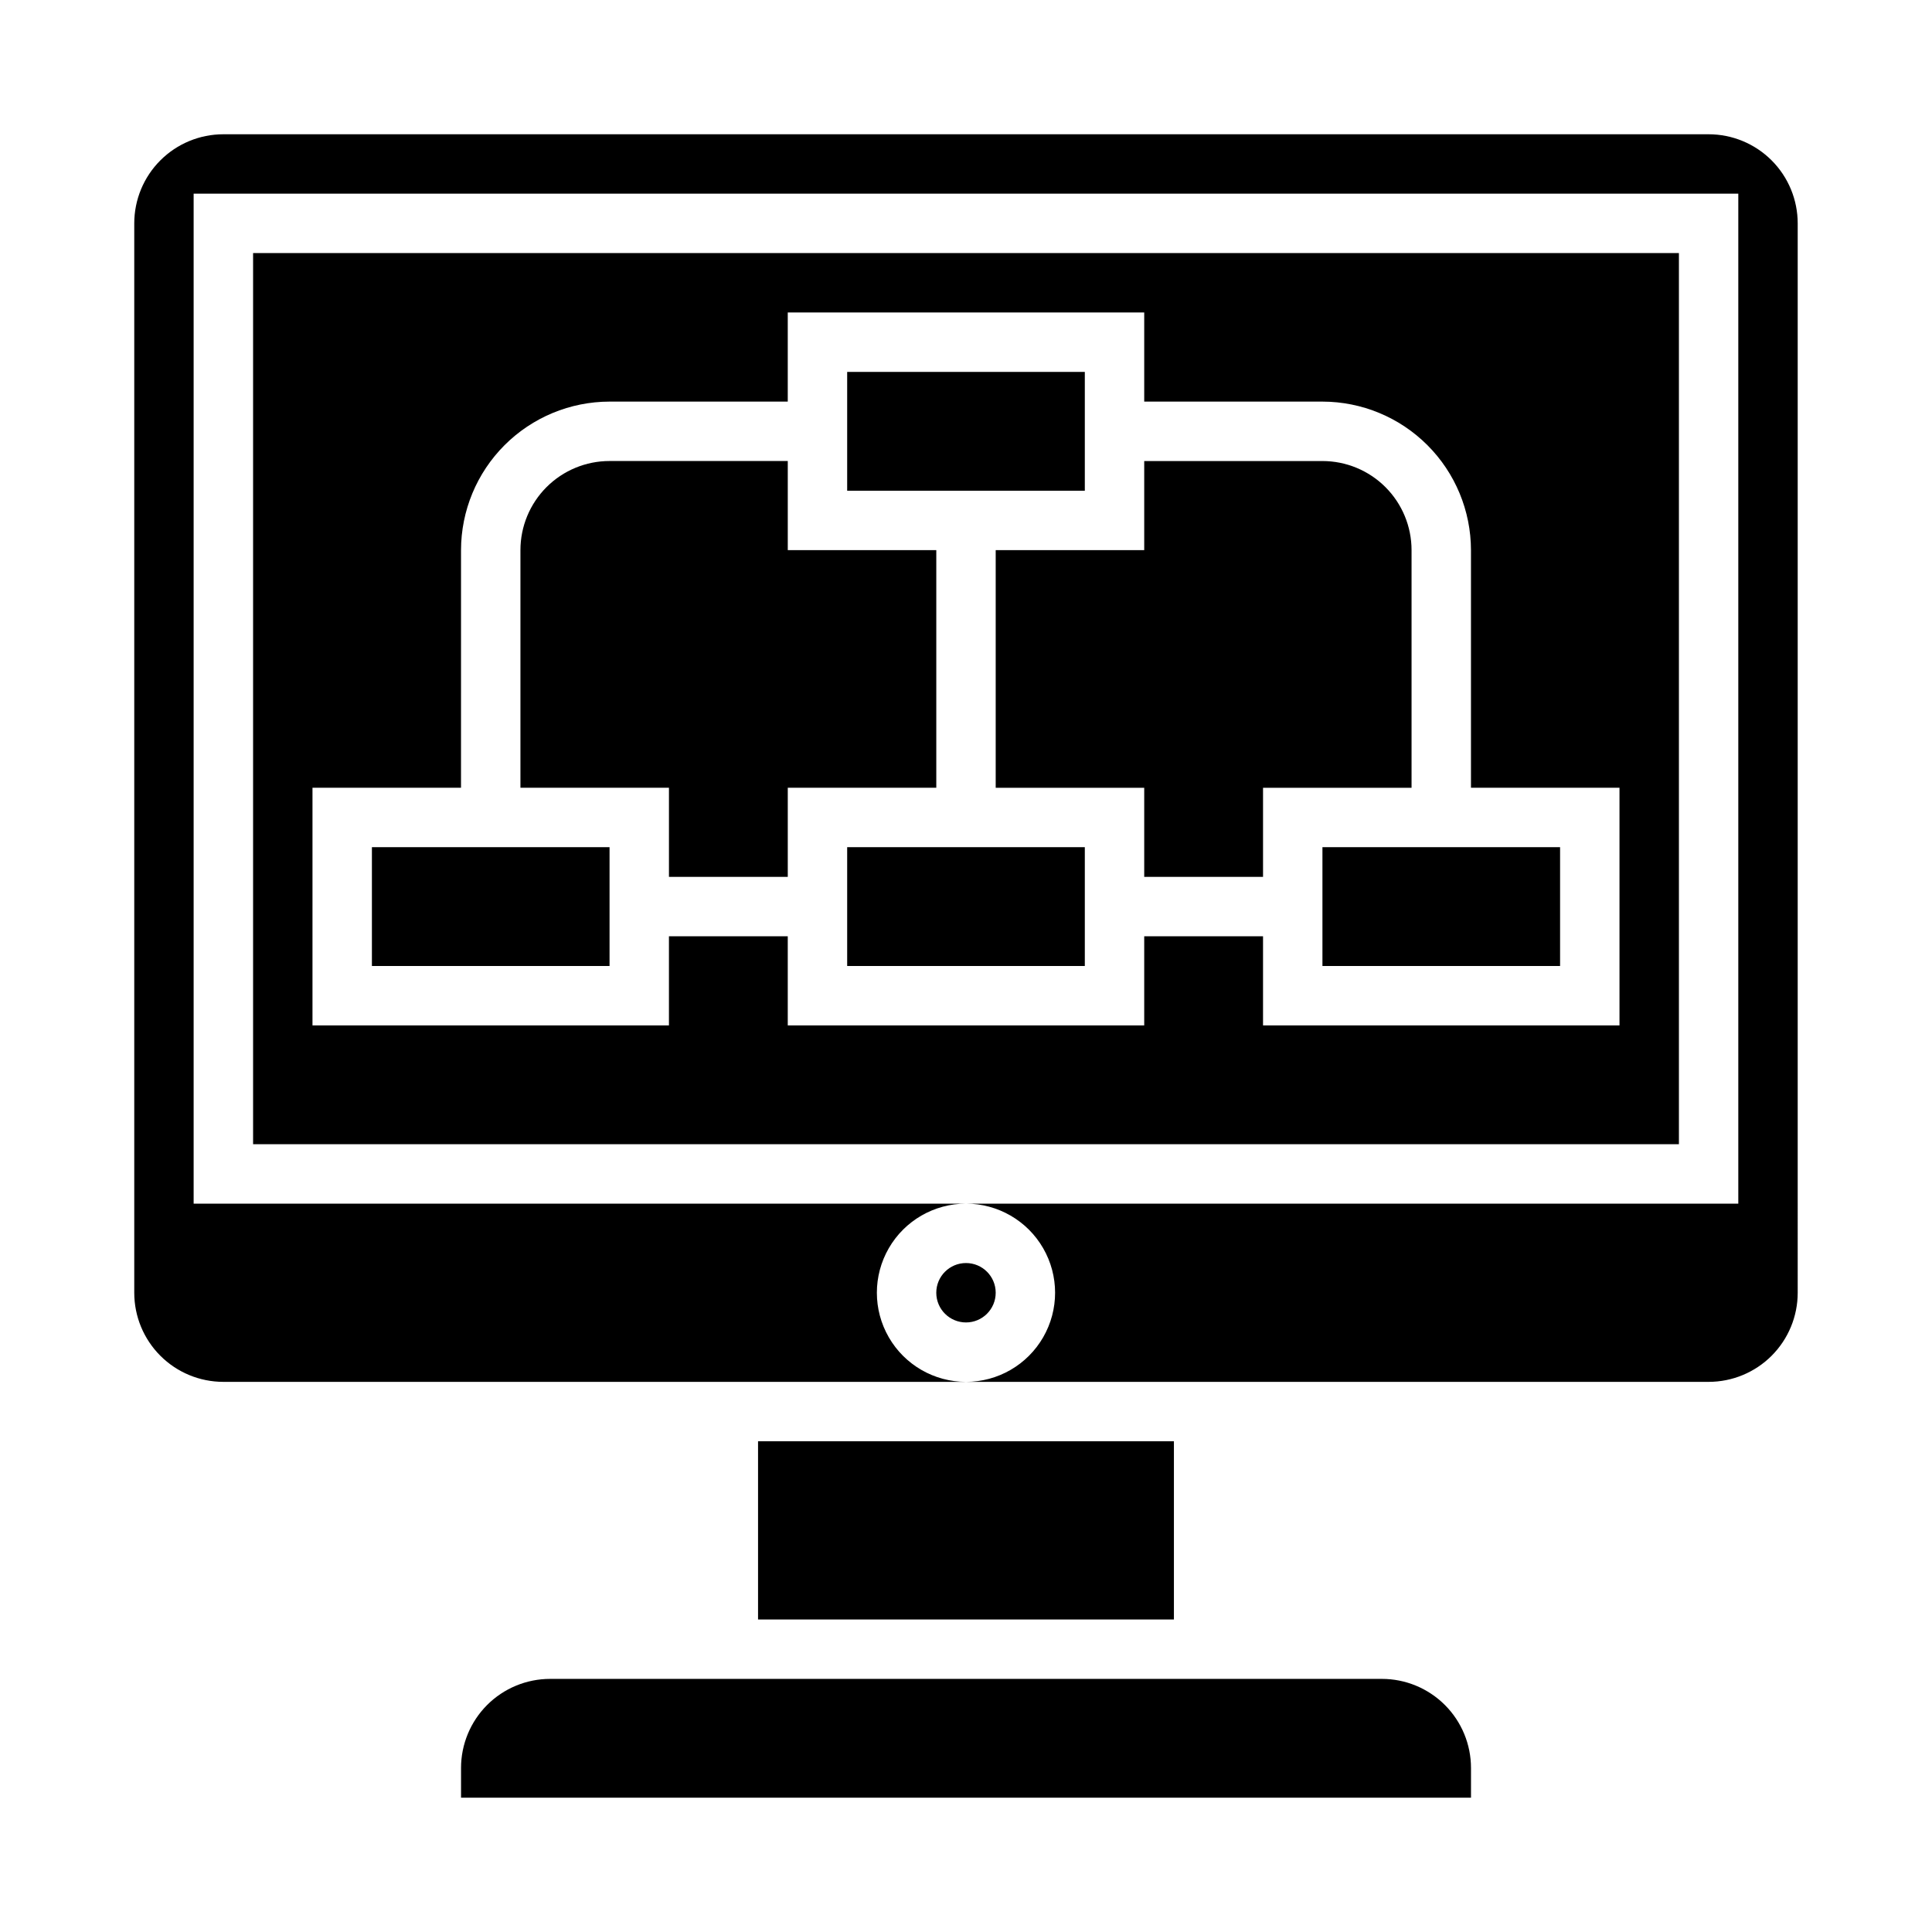
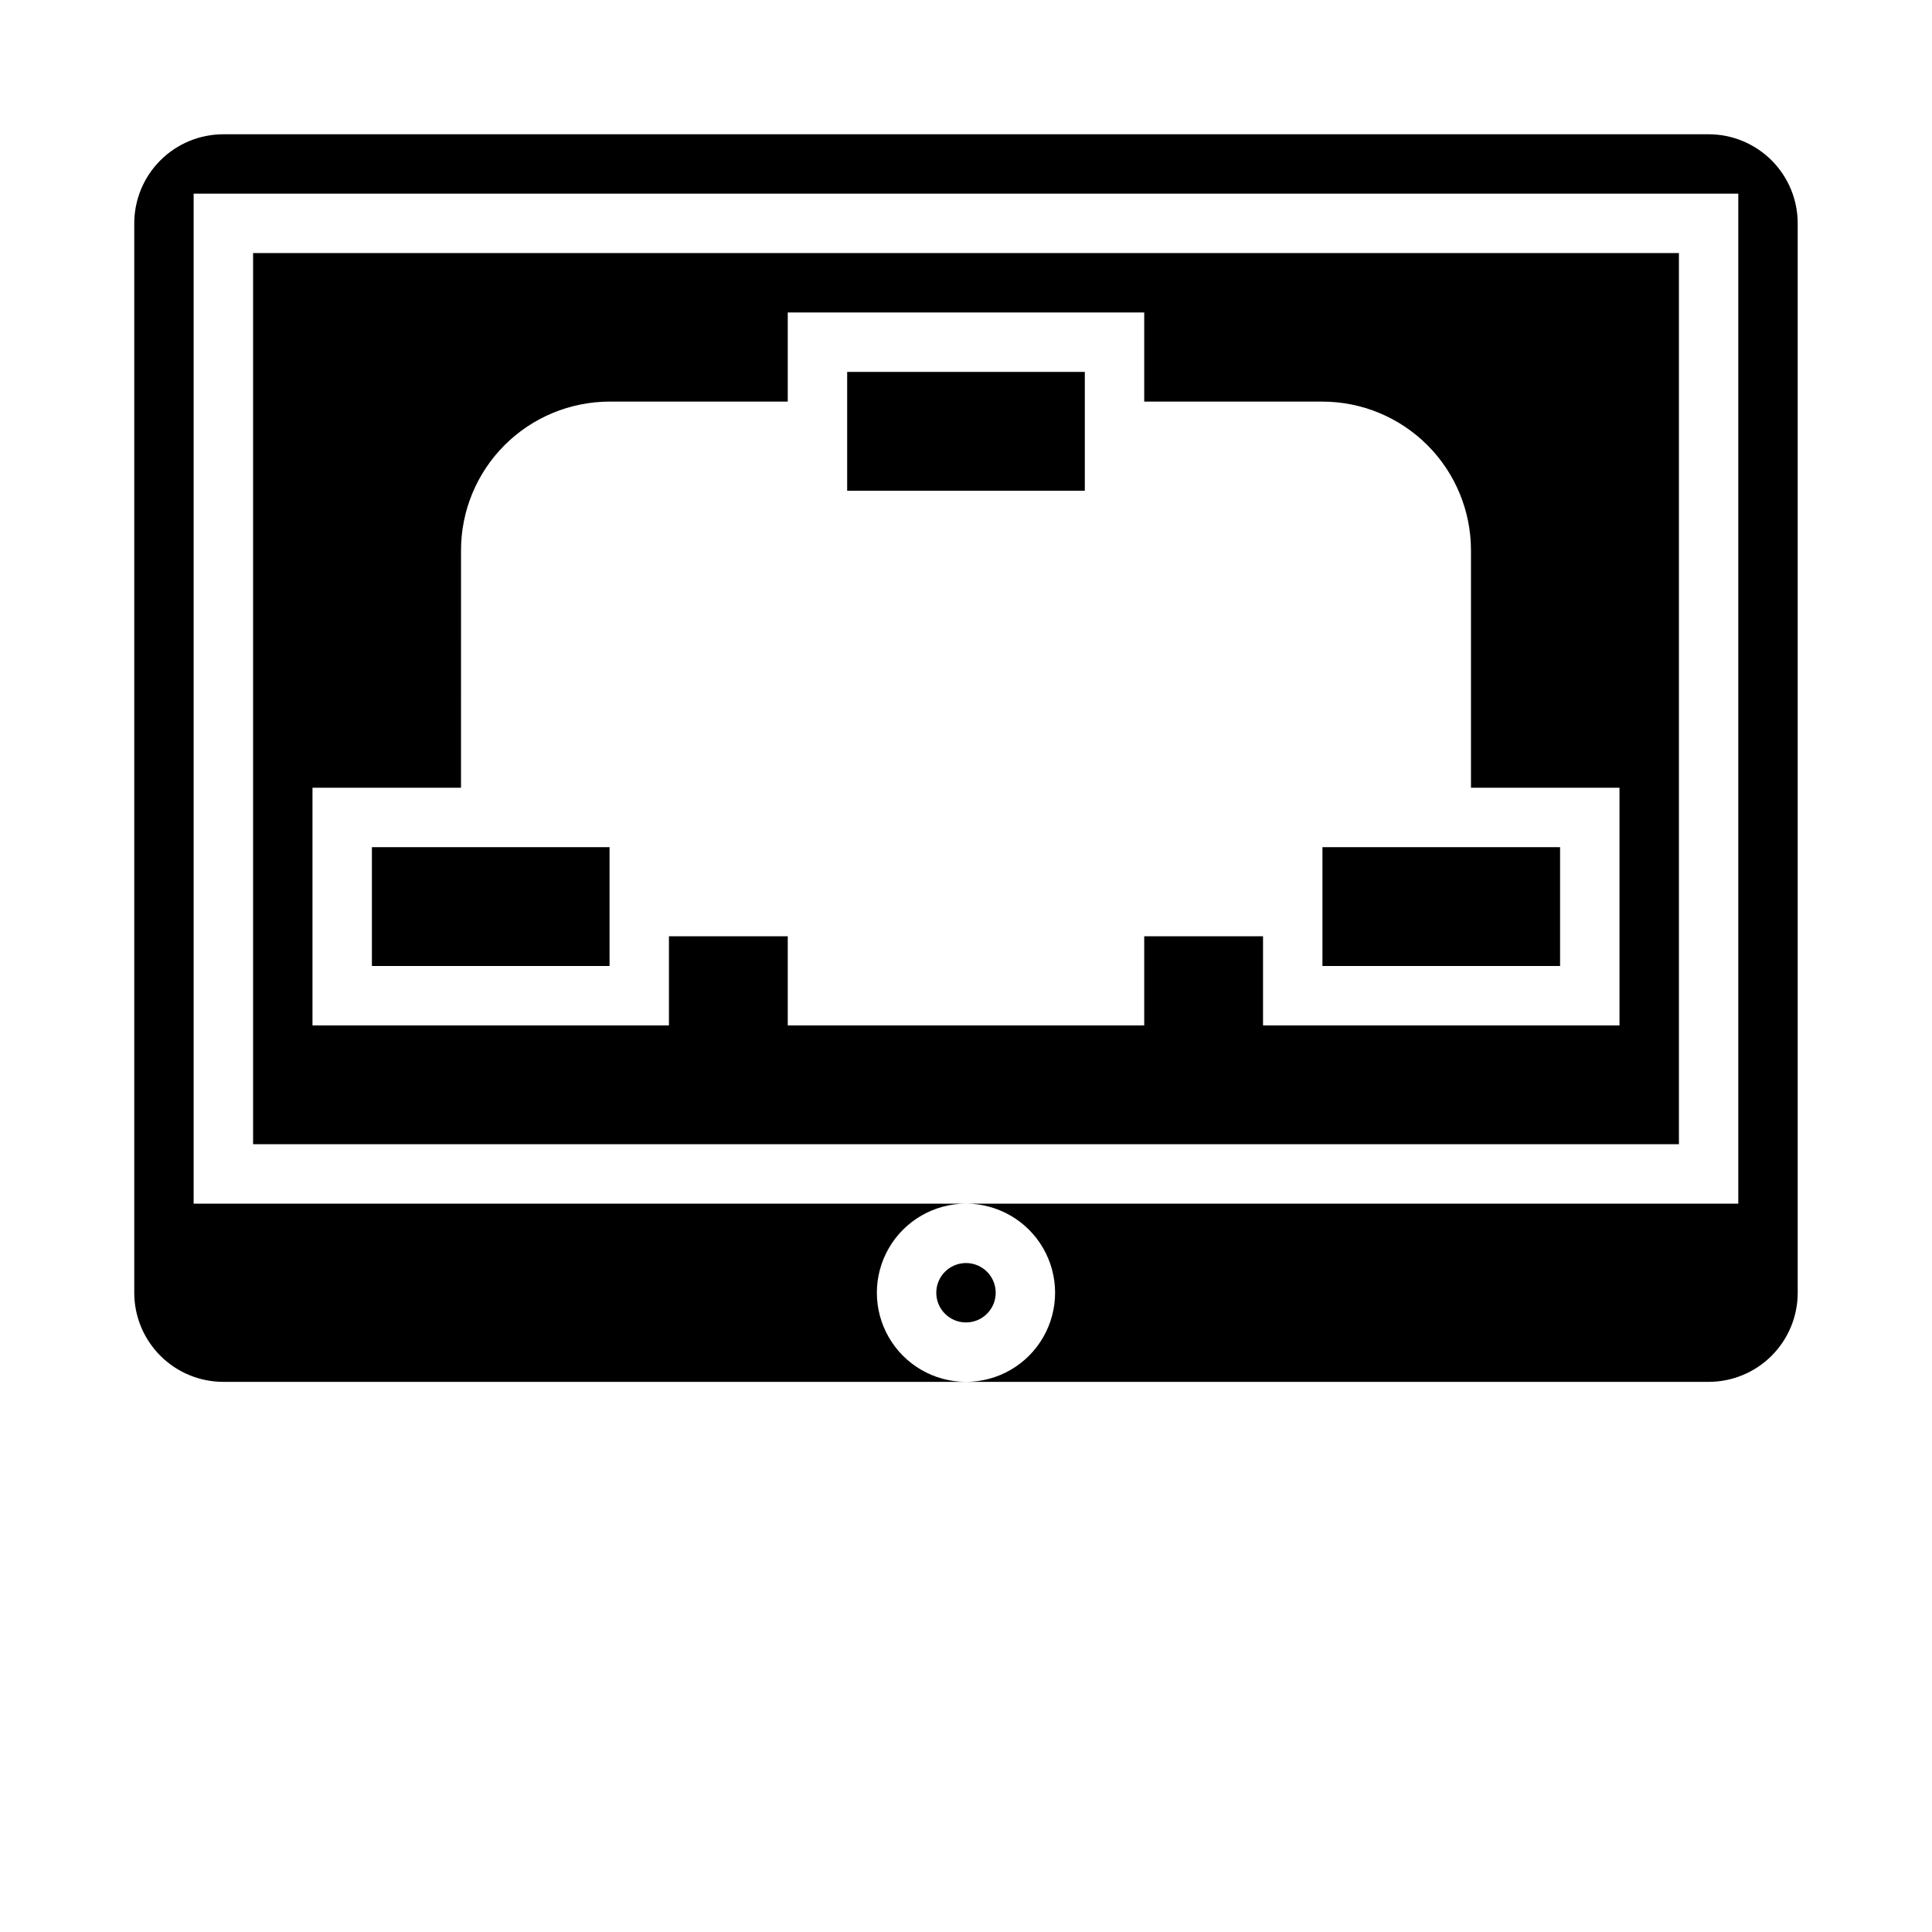
<svg xmlns="http://www.w3.org/2000/svg" fill="#000000" width="800px" height="800px" version="1.1" viewBox="144 144 512 512">
  <g>
    <path d="m368.51 242.56h62.977v31.488h-62.977z" />
-     <path d="m321.28 376.38h31.488v-23.617h39.359v-62.977h-39.359v-23.613h-47.23c-6.266 0-12.27 2.488-16.699 6.914-4.43 4.43-6.918 10.438-6.918 16.699v62.977h39.359z" />
    <path d="m494.46 368.51h62.977v31.488h-62.977z" />
-     <path d="m368.51 368.51h62.977v31.488h-62.977z" />
-     <path d="m407.87 352.77h39.359v23.617h31.488v-23.617h39.359v-62.977c0-6.262-2.488-12.27-6.918-16.699-4.426-4.426-10.434-6.914-16.699-6.914h-47.23v23.617l-39.359-0.004z" />
    <path d="m242.56 368.51h62.977v31.488h-62.977z" />
    <path d="m407.87 486.59c0 4.348-3.523 7.871-7.871 7.871s-7.875-3.523-7.875-7.871 3.527-7.871 7.875-7.871 7.871 3.523 7.871 7.871" />
-     <path d="m344.89 525.95h110.21v47.23h-110.21z" />
    <path d="m620.41 203.2c0-6.266-2.488-12.273-6.914-16.699-4.43-4.43-10.438-6.918-16.699-6.918h-393.6c-6.266 0-12.273 2.488-16.699 6.918-4.43 4.426-6.918 10.434-6.918 16.699v283.39c0 6.266 2.488 12.27 6.918 16.699 4.426 4.43 10.434 6.918 16.699 6.918h196.8c-8.438 0-16.234-4.5-20.453-11.809-4.219-7.305-4.219-16.309 0-23.617 4.219-7.305 12.016-11.805 20.453-11.805h-204.68v-267.65h409.35v267.65h-204.67c8.438 0 16.23 4.5 20.449 11.805 4.219 7.309 4.219 16.312 0 23.617-4.219 7.309-12.012 11.809-20.449 11.809h196.8c6.262 0 12.27-2.488 16.699-6.918 4.426-4.43 6.914-10.434 6.914-16.699z" />
-     <path d="m266.18 612.54v7.871h267.65v-7.871c0-6.262-2.488-12.27-6.918-16.699s-10.438-6.918-16.699-6.918h-220.42c-6.262 0-12.27 2.488-16.699 6.918-4.426 4.43-6.914 10.438-6.914 16.699z" />
    <path d="m211.07 447.23h377.86v-236.16h-377.86zm15.742-94.465h39.359l0.004-62.977c0.012-10.434 4.16-20.438 11.539-27.816s17.383-11.531 27.82-11.543h47.23v-23.617h94.465v23.617h47.23c10.438 0.012 20.441 4.164 27.82 11.543s11.527 17.383 11.543 27.816v62.977h39.359v62.977h-94.465v-23.617h-31.488v23.617h-94.465v-23.617h-31.488v23.617h-94.465z" />
  </g>
</svg>